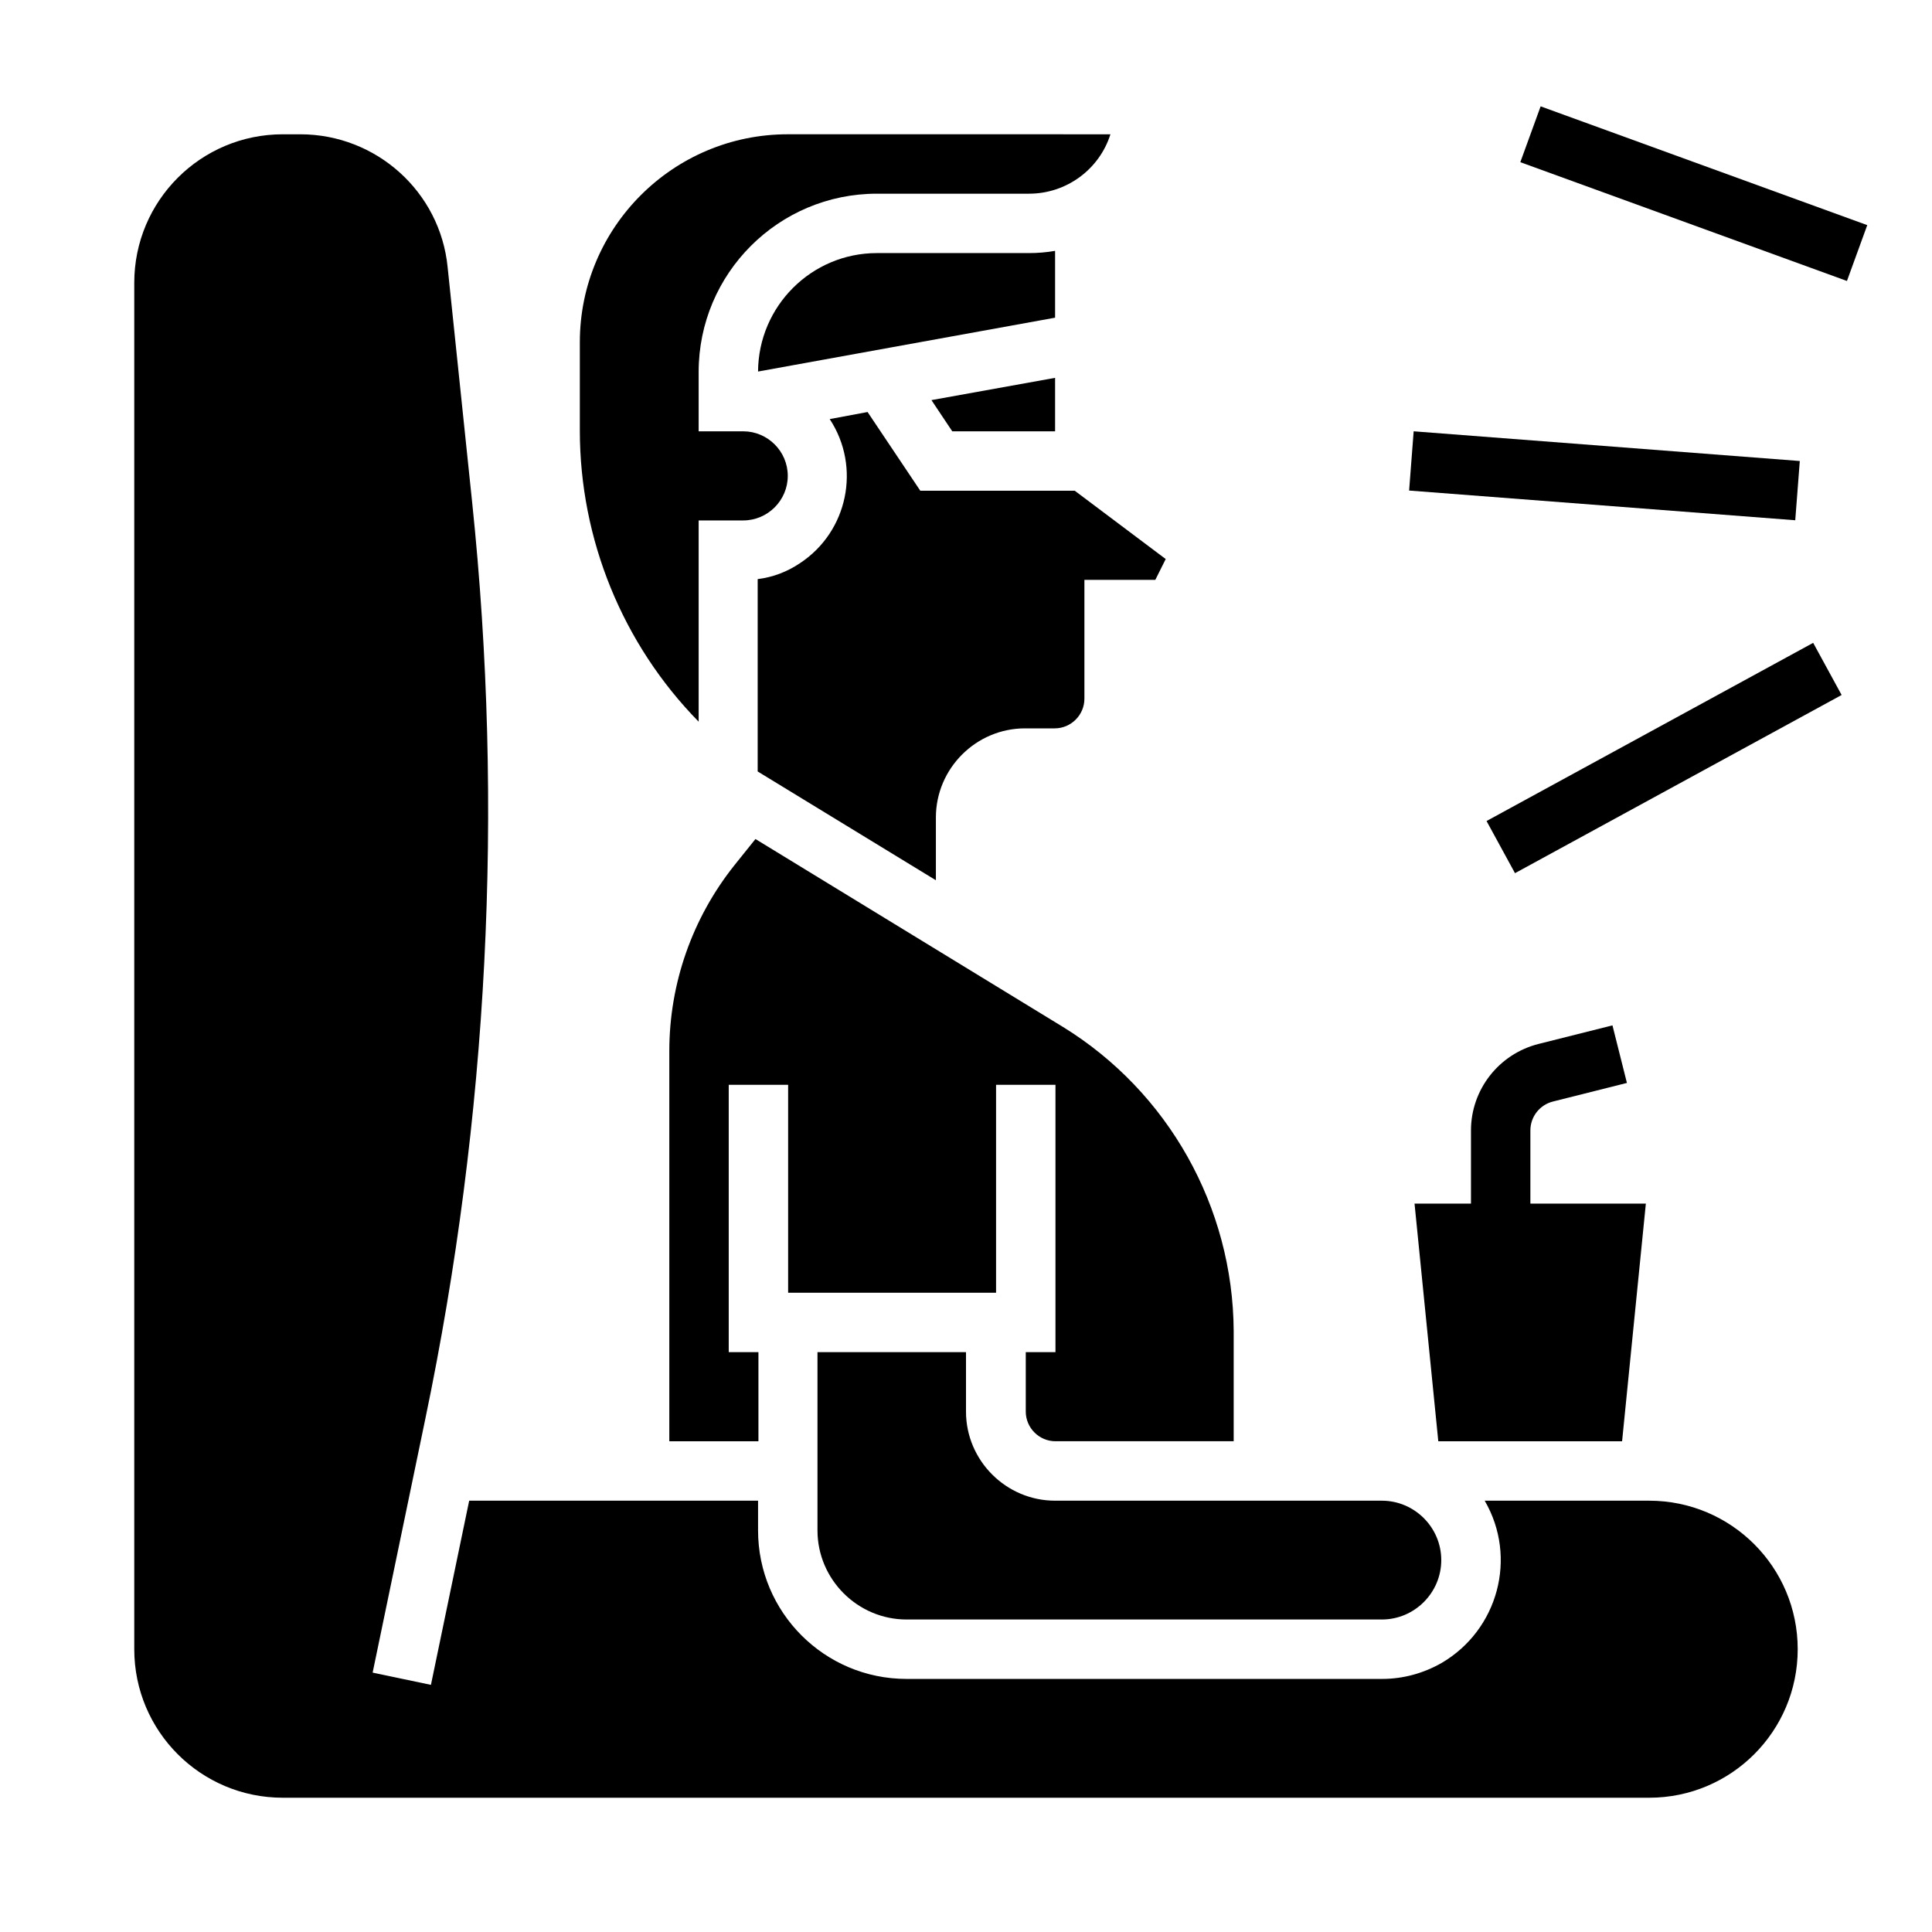
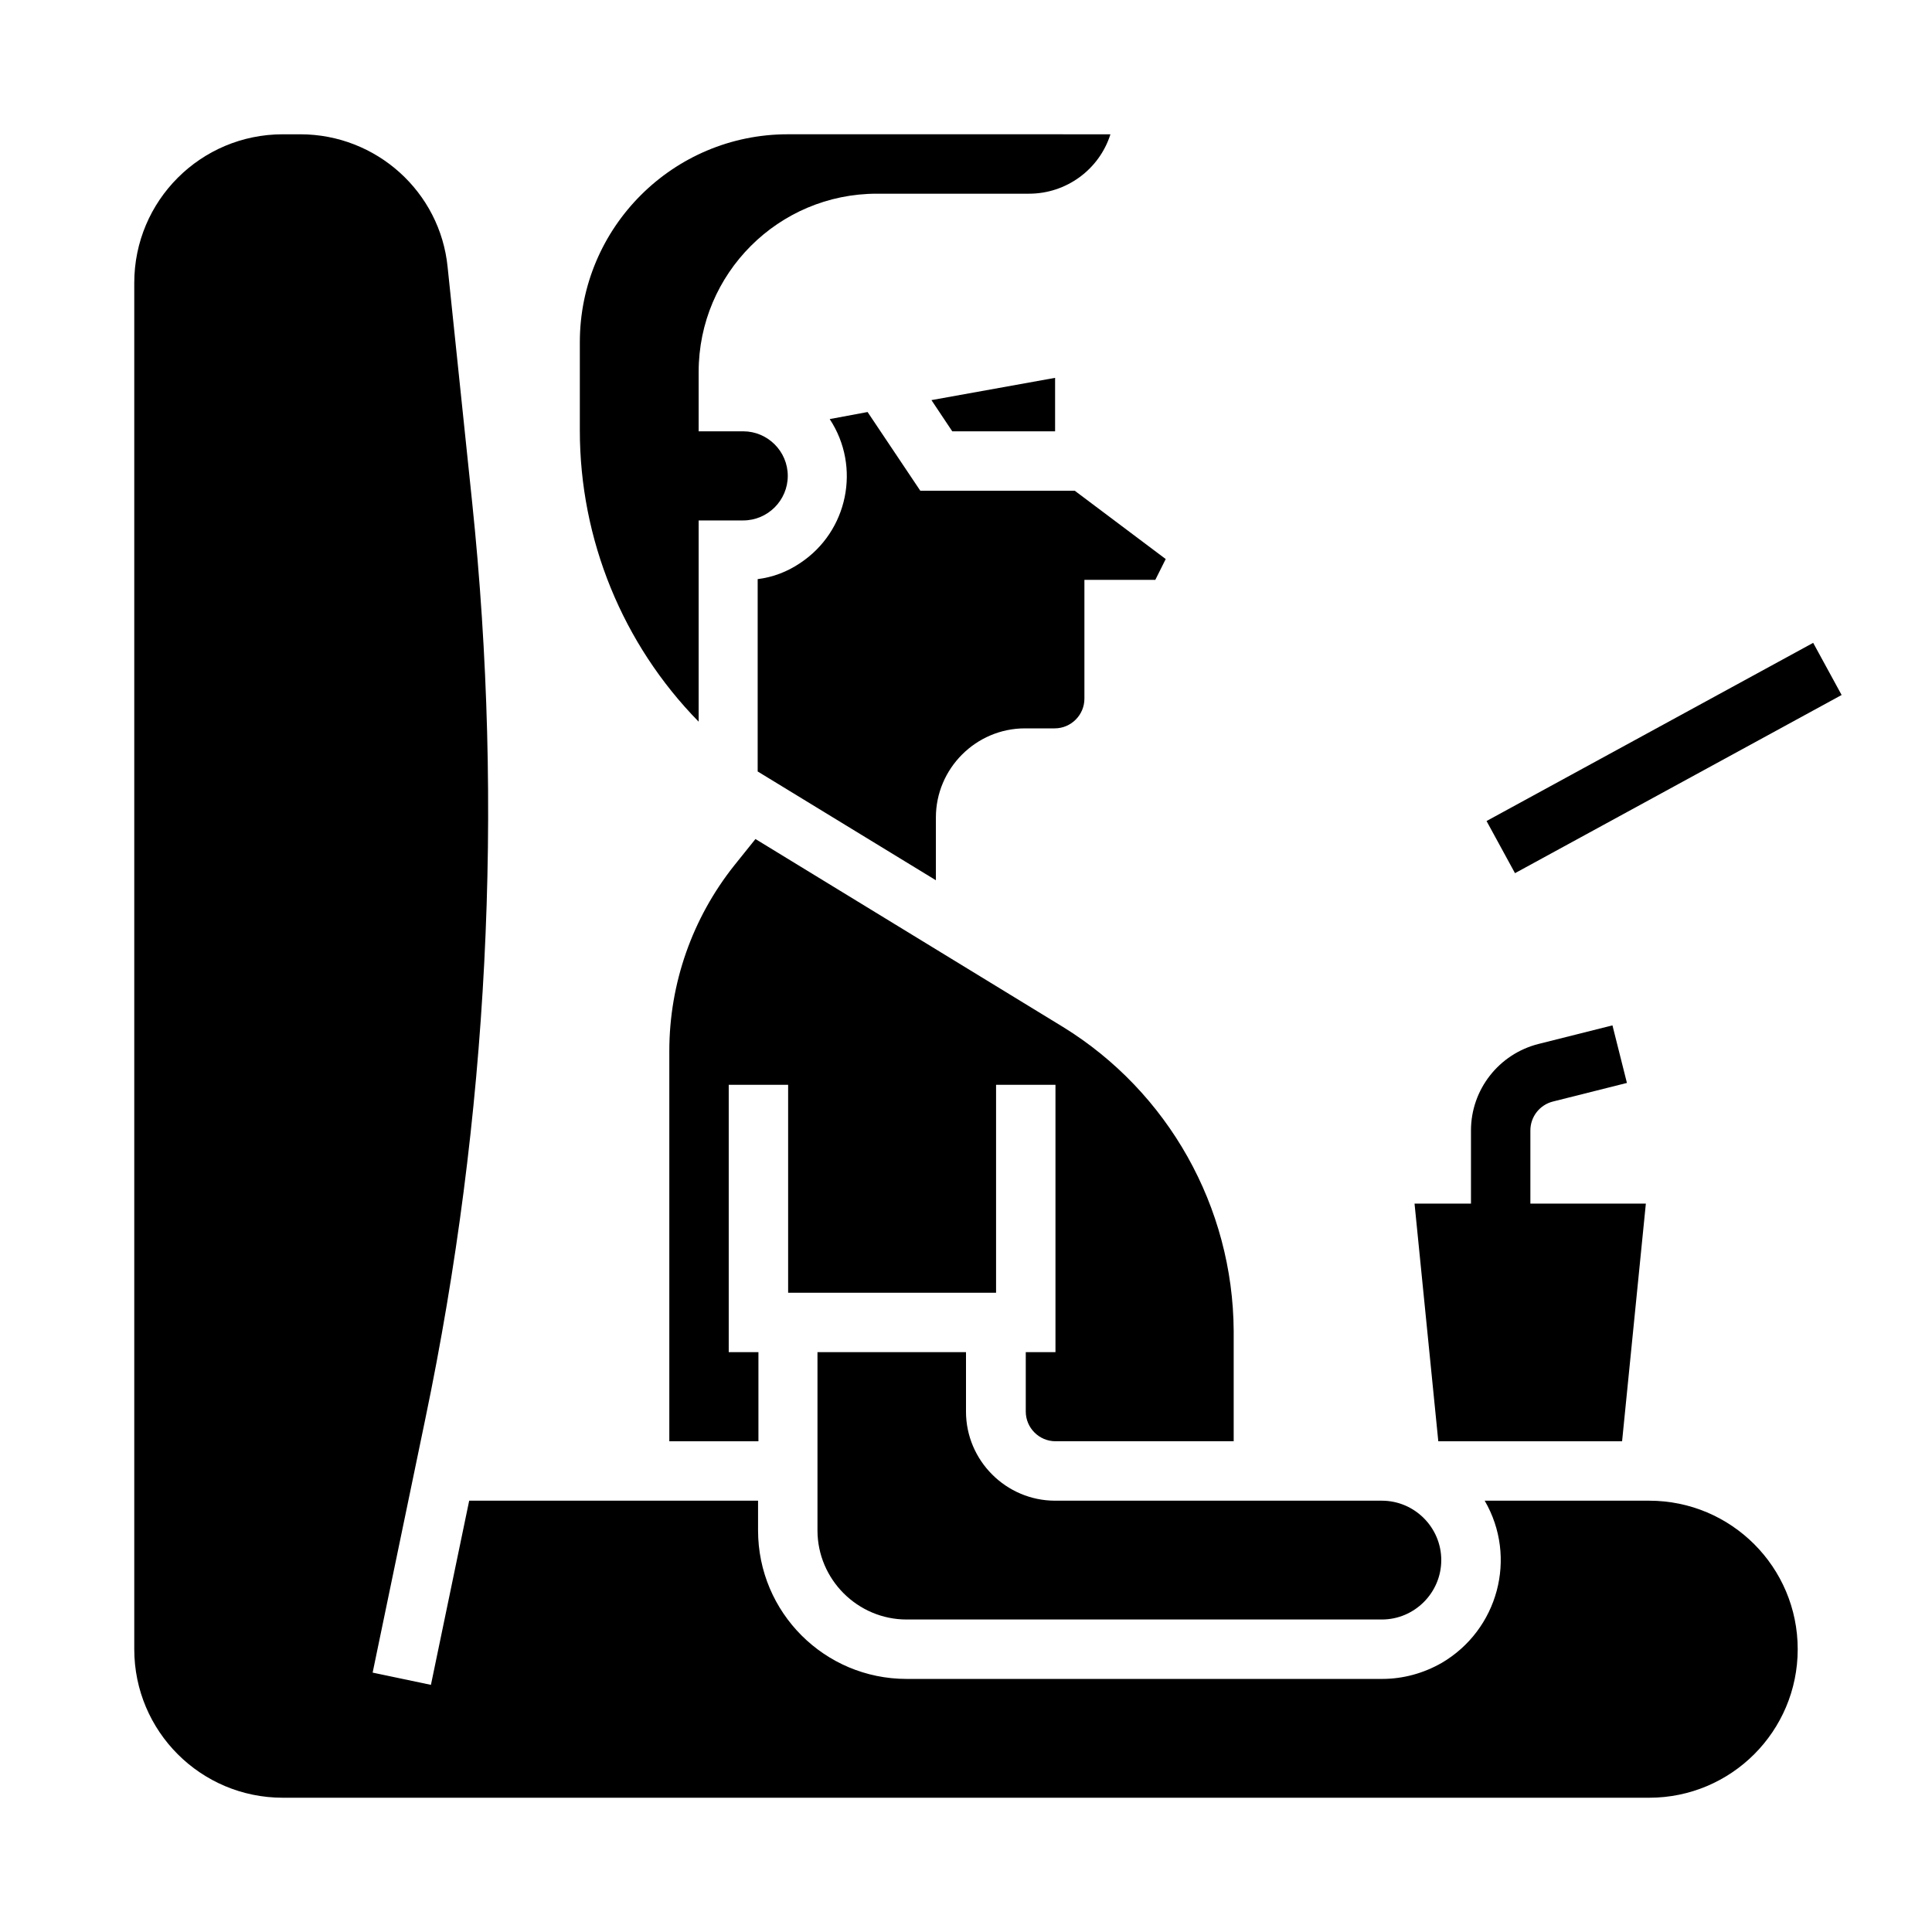
<svg xmlns="http://www.w3.org/2000/svg" fill="#000000" width="800px" height="800px" version="1.1" viewBox="144 144 512 512">
  <g>
    <path d="m555.57 435.91 19.582-4.922-3.836-15.254-19.582 4.922c-10.527 2.656-17.91 12.102-17.91 22.926v19.391h-14.957l6.297 62.977h48.707l6.297-62.977h-30.602v-19.387c0-3.641 2.461-6.789 6.004-7.676z" />
-     <path d="m423.61 210.48c-2.262 0.395-4.625 0.59-6.887 0.59h-40.344c-17.32 0-31.391 14.07-31.488 31.391l78.719-14.27z" />
    <path d="m400 518.08v-15.742h-39.359v47.23c0 12.988 10.629 23.617 23.617 23.617h125.95c8.66 0 15.742-7.086 15.742-15.742 0-8.66-7.086-15.742-15.742-15.742h-86.594c-12.992-0.004-23.617-10.633-23.617-23.621z" />
    <path d="m387.89 274.05-13.973-20.859-10.035 1.871c8.363 12.695 4.82 29.816-7.871 38.18-3.344 2.262-7.184 3.738-11.219 4.231v50.973l47.23 28.832v-16.637c0-12.988 10.629-23.617 23.617-23.617h7.871c4.328 0 7.871-3.543 7.871-7.871v-31.488h18.793l2.754-5.512-24.105-18.102z" />
    <path d="m425.68 416.14-81.477-49.789-5.609 6.988c-11.121 13.973-17.219 31.293-17.219 49.199v103.41h23.617v-23.617h-7.871v-70.848h15.742v55.105h55.105v-55.105h15.742v70.848h-7.871v15.742c0 4.328 3.543 7.871 7.871 7.871h47.23v-29.227c-0.191-32.859-17.316-63.363-45.262-80.582z" />
    <path d="m329.15 281.92h11.809c6.496 0 11.809-5.312 11.809-11.809s-5.312-11.809-11.809-11.809h-11.809v-15.742c0-26.074 21.156-47.23 47.23-47.23h40.344c9.84 0 18.598-6.394 21.551-15.742l-85.508-0.004c-30.406 0-55.105 24.699-55.105 55.105v23.418c0 28.832 11.316 56.582 31.488 77.145z" />
    <path d="m581.05 541.7h-43.59c8.758 15.055 3.543 34.242-11.414 43-4.82 2.754-10.234 4.231-15.742 4.231h-126.05c-21.746 0-39.359-17.613-39.359-39.359v-7.871h-76.555l-10.137 48.805-15.449-3.246 13.973-67.305c16.629-79.801 20.859-161.67 12.398-242.85l-6.496-62.289c-1.965-19.977-18.891-35.227-39.062-35.227h-4.625c-21.746 0-39.359 17.613-39.359 39.359v362.11c0 21.746 17.613 39.359 39.359 39.359h362.11c21.746 0 39.359-17.613 39.359-39.359 0-21.746-17.613-39.359-39.359-39.359z" />
    <path d="m423.61 258.3v-14.168l-32.766 5.902 5.512 8.266z" />
-     <path d="m546.9 186.98 5.383-14.797 86.559 31.48-5.383 14.797z" />
    <path d="m537.95 361.58 86.559-47.219 7.539 13.82-86.559 47.219z" />
-     <path d="m517.43 274 1.207-15.699 102.33 7.871-1.207 15.699z" />
  </g>
</svg>